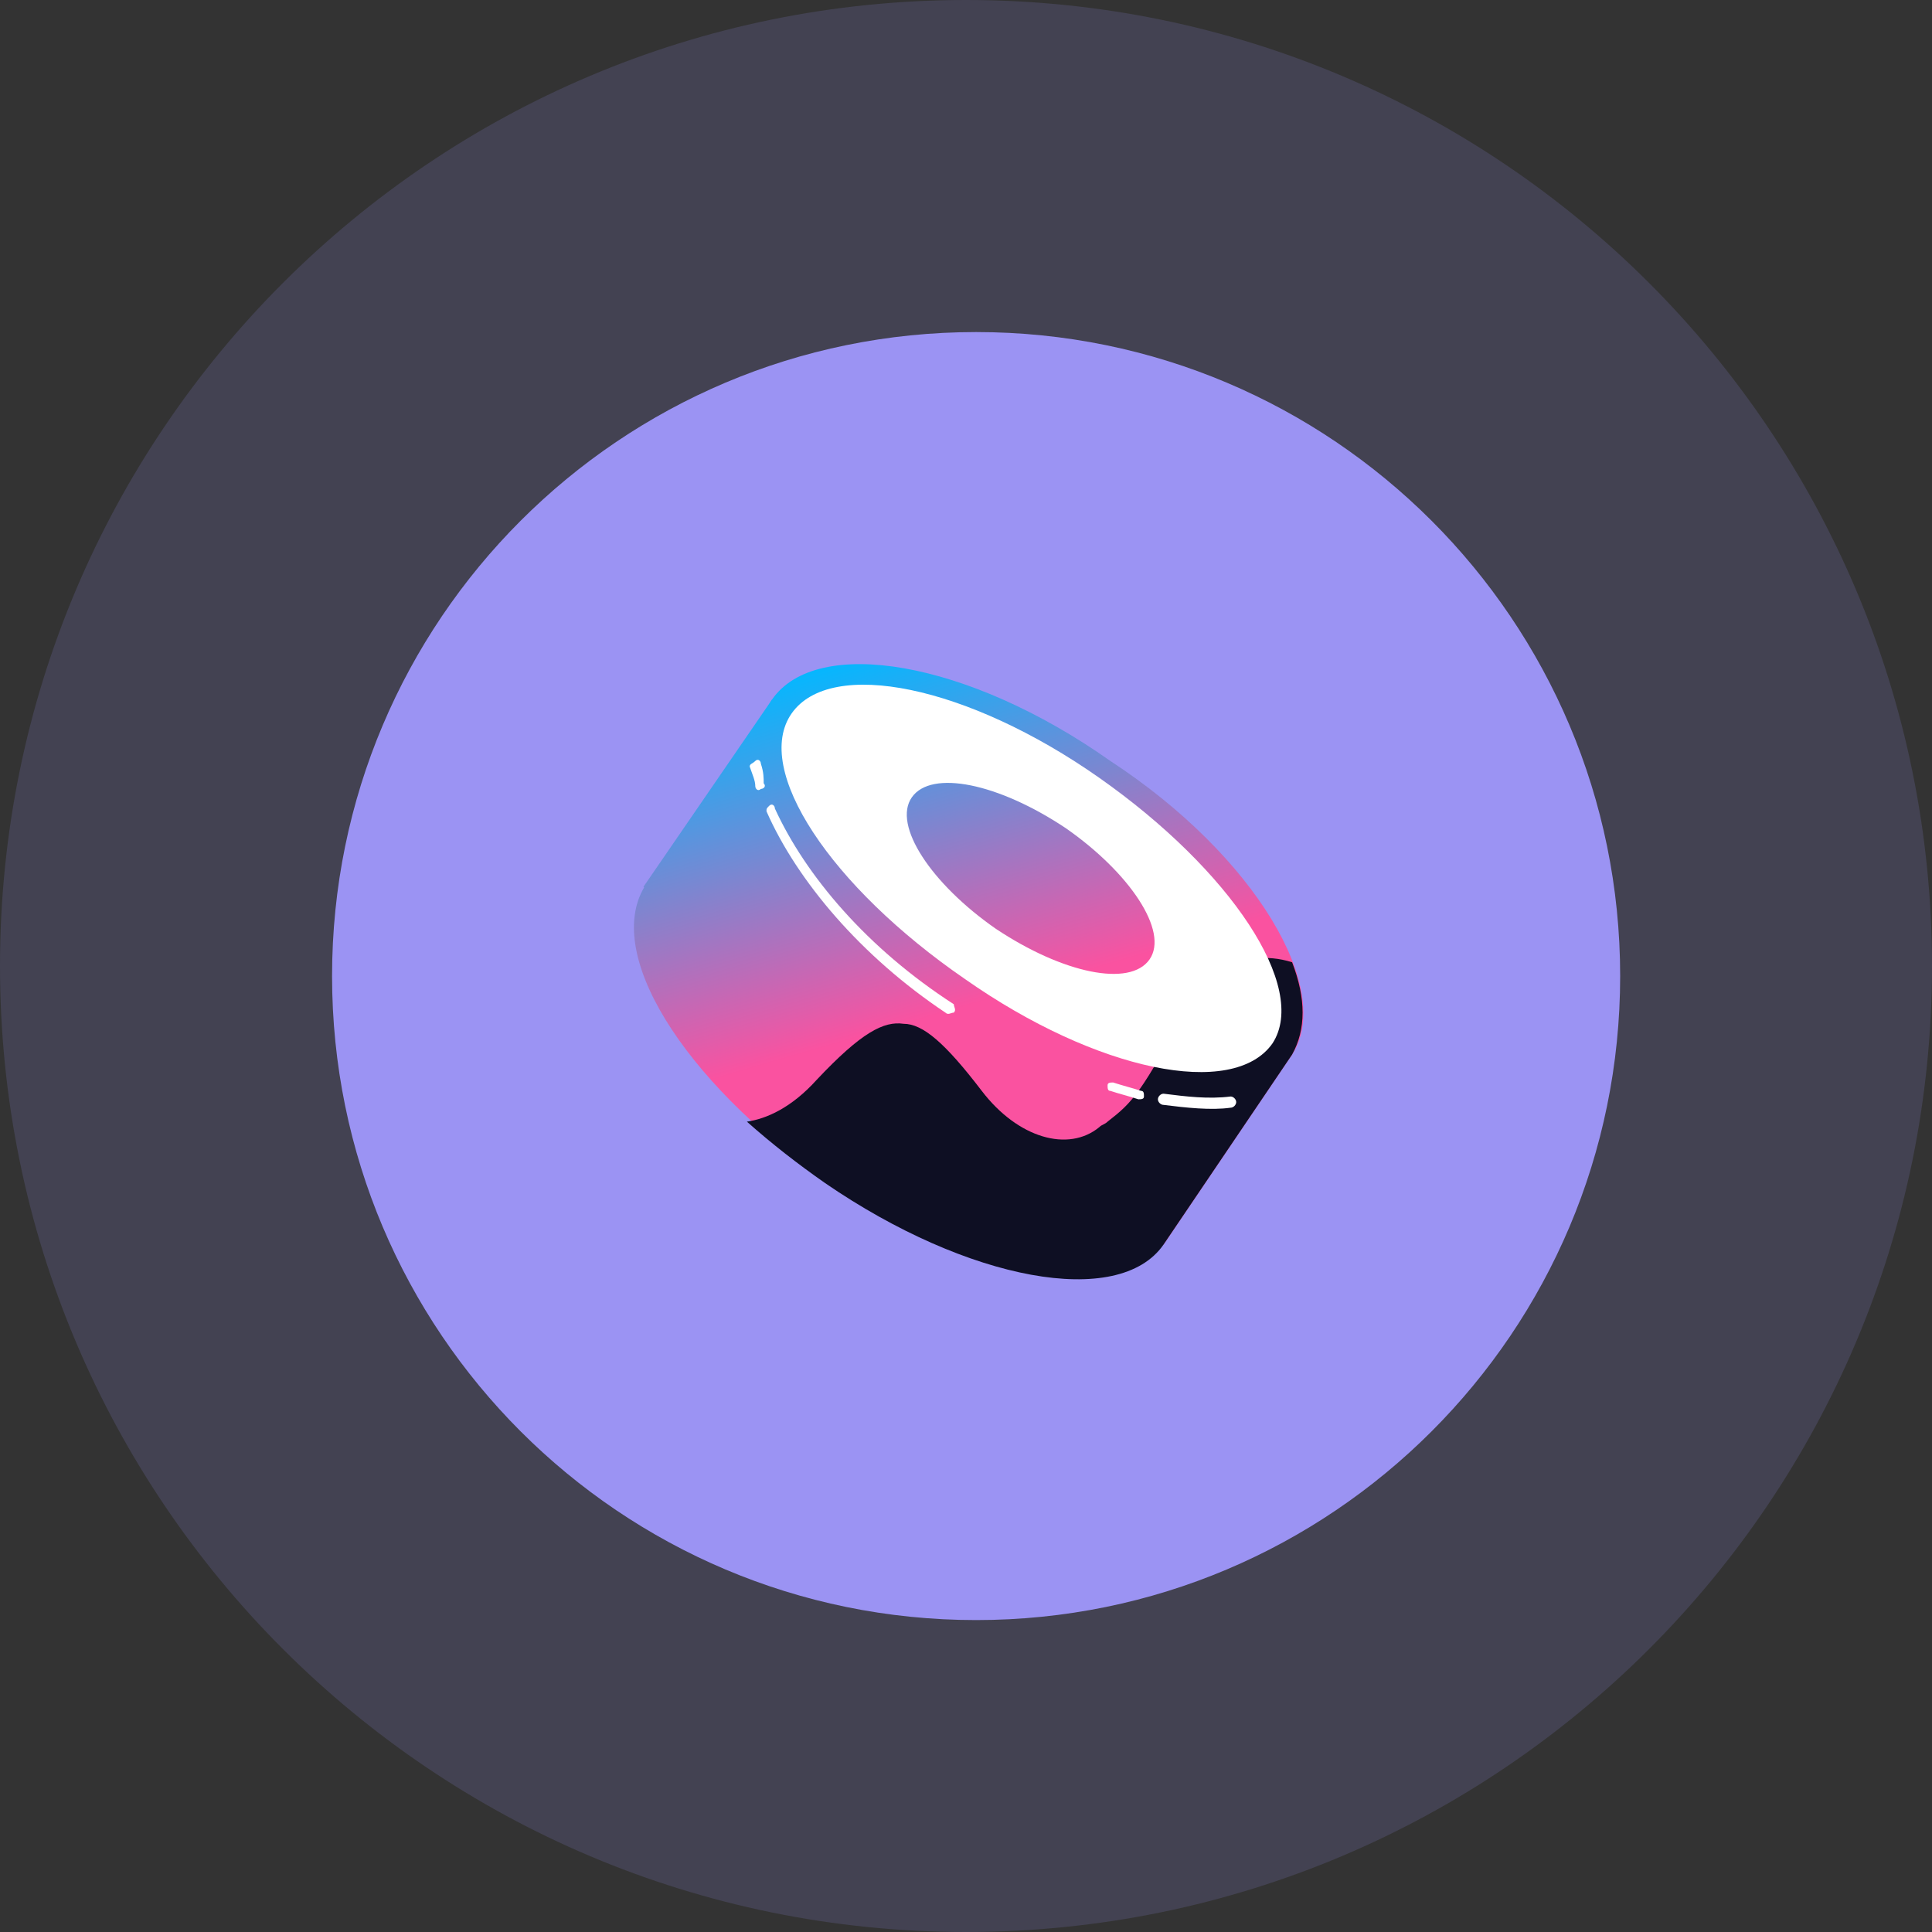
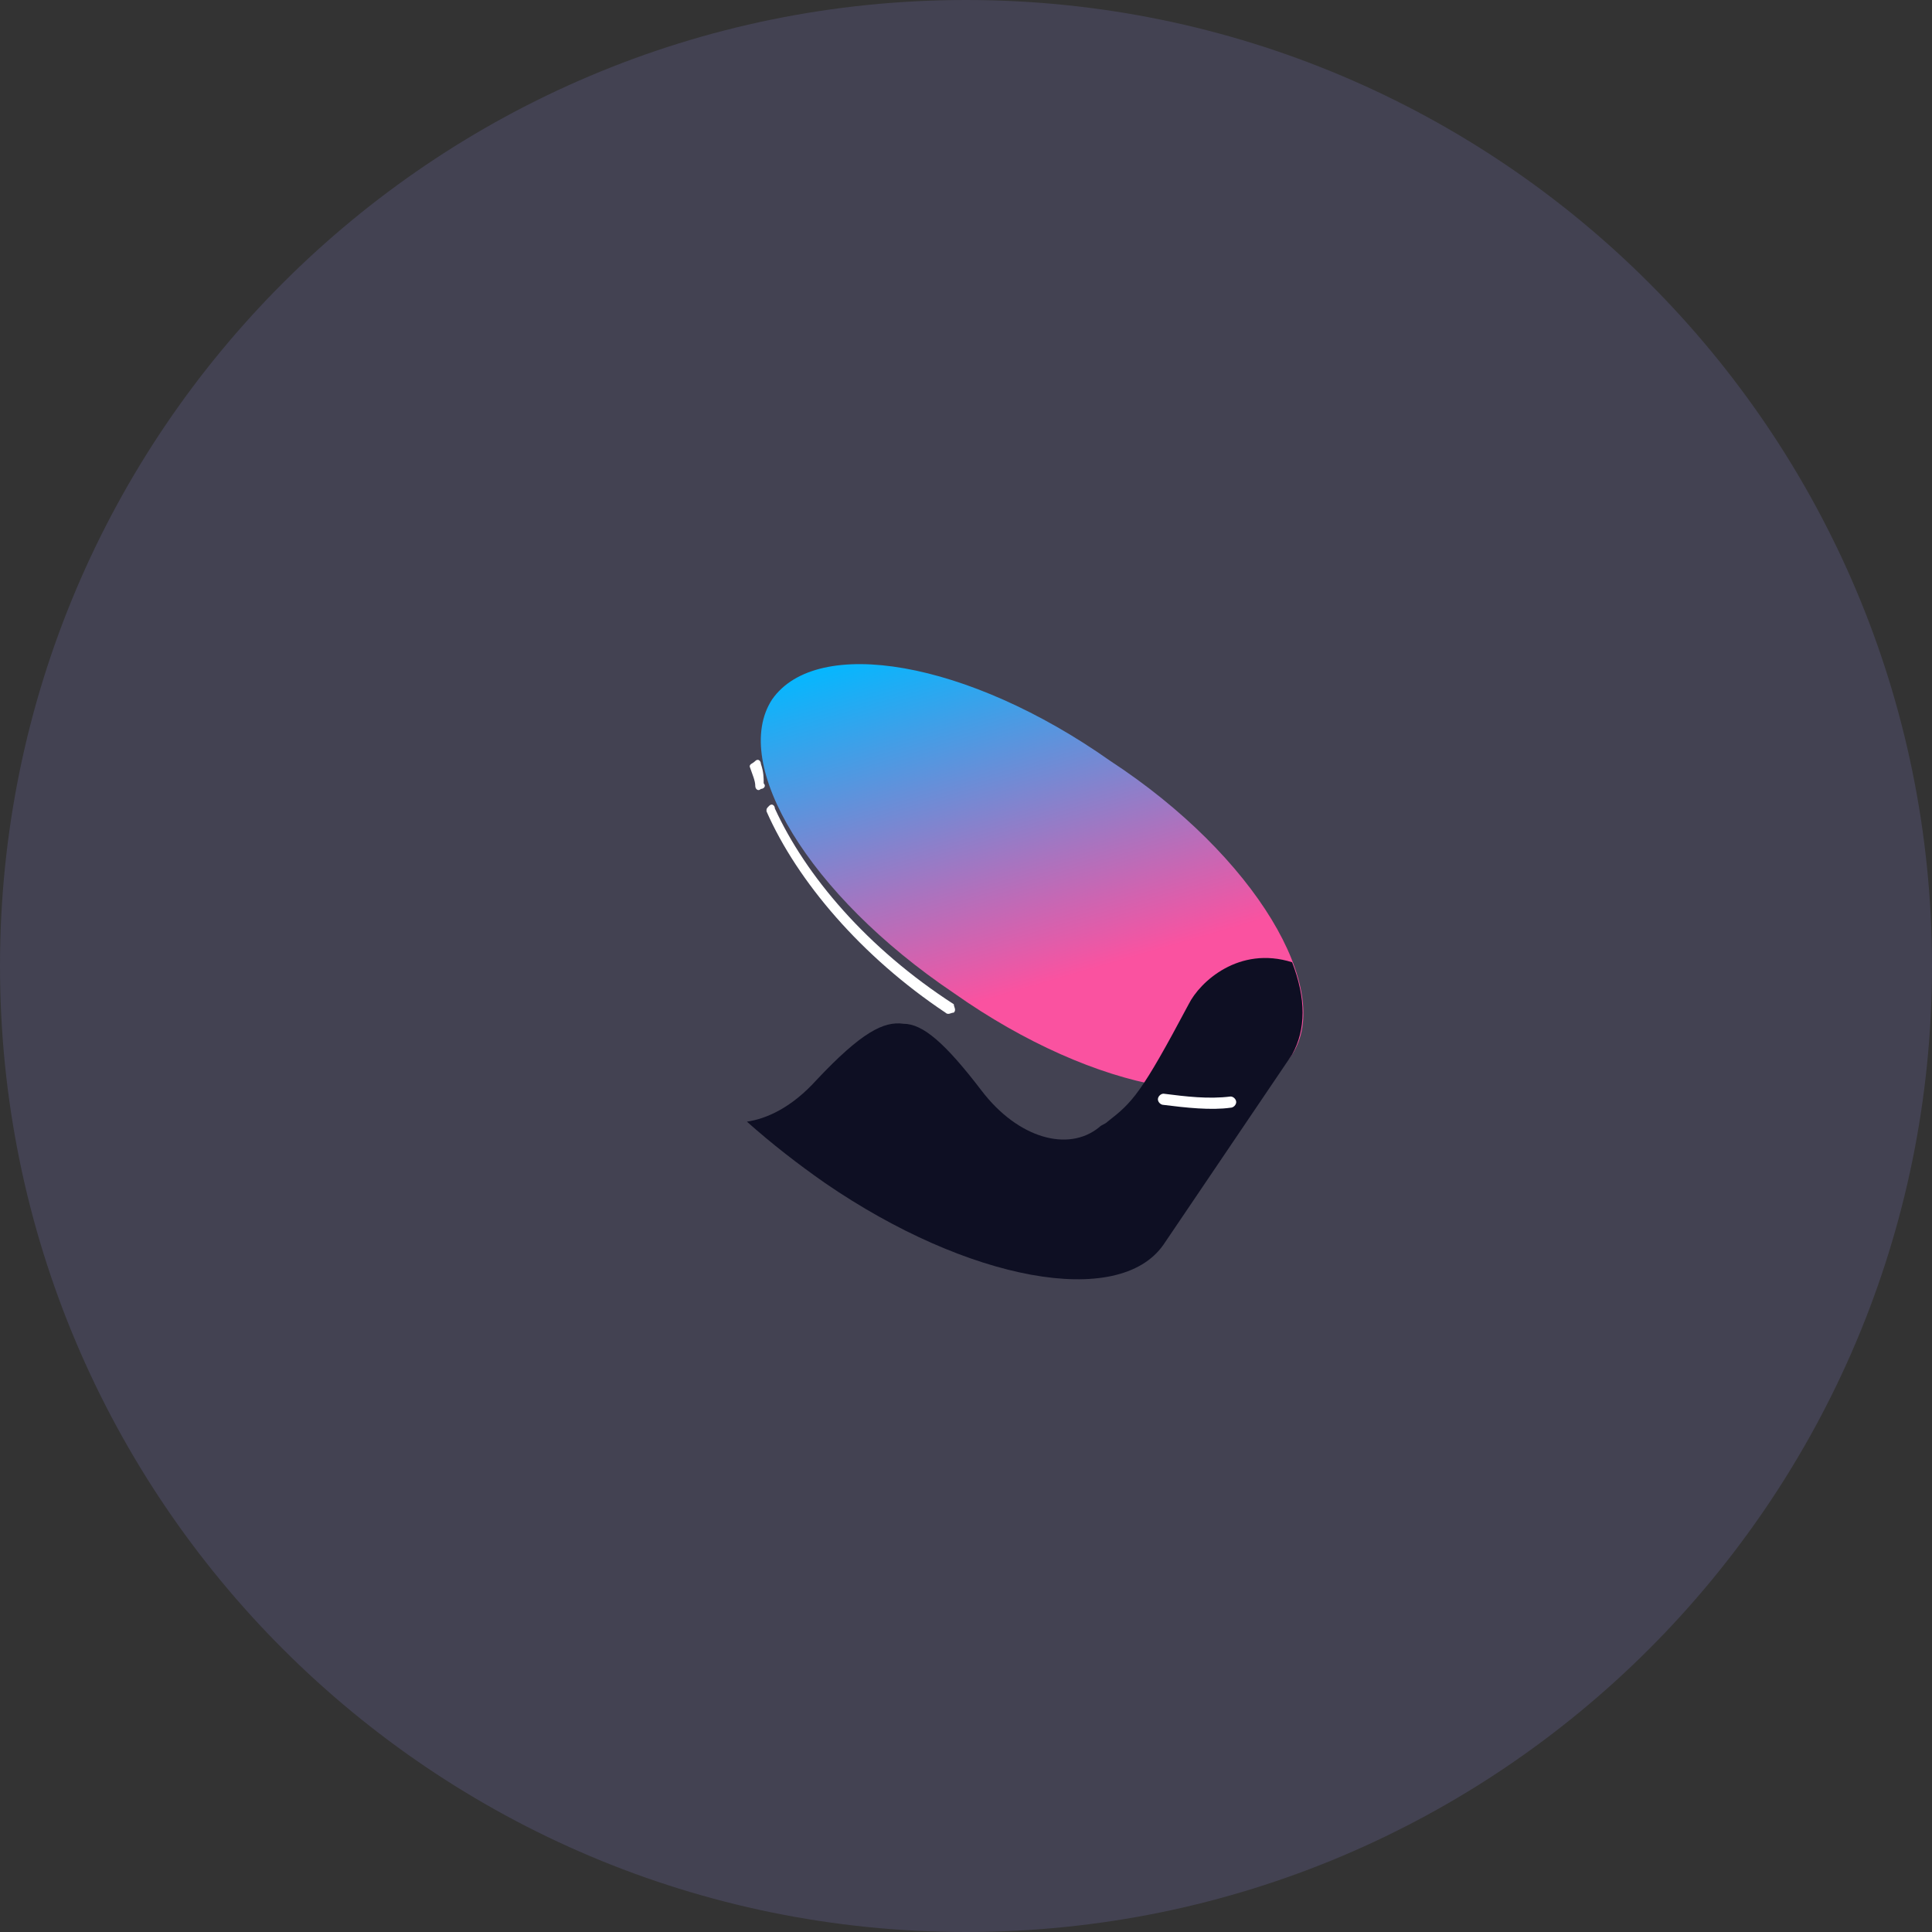
<svg xmlns="http://www.w3.org/2000/svg" width="64" height="64" viewBox="0 0 64 64" fill="none">
  <rect x="0" y="0" width="64" height="64" fill="#333333" stroke="none" />
  <g id="currency__icon_7.svg" clip-path="url(#clip0_101_1389)">
    <path id="Vector" opacity="0.16" d="M64 32C64 14.327 49.673 0 32 0C14.327 0 0 14.327 0 32C0 49.673 14.327 64 32 64C49.673 64 64 49.673 64 32Z" fill="#9B93F3" />
-     <path id="Vector_2" d="M32.335 53.667C44.118 53.667 53.67 44.115 53.67 32.333C53.67 20.551 44.118 11 32.335 11C20.552 11 11 20.551 11 32.333C11 44.115 20.552 53.667 32.335 53.667Z" fill="#9B93F3" />
    <g id="Group">
      <g id="Group_2">
-         <path id="Vector_3" d="M25.576 23.172L42.803 34.934L38.543 41.233L21.315 29.377L25.576 23.172Z" fill="url(#paint0_linear_101_1389)" />
        <path id="Vector_4" d="M42.803 34.933C41.321 37.064 36.319 36.23 31.596 32.896C26.78 29.654 24.186 25.301 25.576 23.171C27.058 21.041 32.059 21.874 36.782 25.208C41.599 28.358 44.192 32.803 42.803 34.933Z" fill="url(#paint1_linear_101_1389)" />
-         <path id="Vector_5" d="M38.543 41.139C37.061 43.27 32.059 42.436 27.336 39.102C22.612 35.767 19.926 31.507 21.408 29.284C22.89 27.154 27.891 27.987 32.615 31.322C37.339 34.656 39.932 39.009 38.543 41.139Z" fill="url(#paint2_linear_101_1389)" />
        <path id="Vector_6" d="M42.803 34.933L38.542 41.231C37.06 43.361 32.059 42.435 27.335 39.193C26.409 38.545 25.576 37.897 24.742 37.156C25.39 37.063 26.224 36.693 27.058 35.766C28.54 34.192 29.28 33.821 29.929 33.914C30.577 33.914 31.318 34.562 32.522 36.137C33.726 37.711 35.393 38.175 36.412 37.341C36.505 37.248 36.597 37.248 36.69 37.156C37.524 36.507 37.801 36.23 39.376 33.266C39.746 32.525 41.043 31.321 42.803 31.876C43.266 33.08 43.266 34.099 42.803 34.933Z" fill="#0E0F23" />
-         <path id="Vector_7" fill-rule="evenodd" clip-rule="evenodd" d="M42.154 34.562C40.858 36.415 36.319 35.489 31.966 32.432C27.521 29.376 24.927 25.486 26.224 23.633C27.521 21.781 32.059 22.707 36.412 25.764C40.765 28.82 43.358 32.71 42.154 34.562ZM38.079 31.784C37.431 32.71 35.208 32.247 32.985 30.765C30.855 29.283 29.558 27.338 30.206 26.412C30.855 25.486 33.078 25.949 35.301 27.431C37.431 28.913 38.727 30.858 38.079 31.784Z" fill="white" />
        <path id="Vector_8" d="M25.205 25.301C25.205 25.208 25.113 25.116 25.02 25.208C24.928 25.301 24.835 25.301 24.835 25.393C24.928 25.671 25.02 25.857 25.02 26.042C25.02 26.134 25.113 26.227 25.205 26.134C25.298 26.134 25.391 26.042 25.298 25.949C25.298 25.764 25.298 25.579 25.205 25.301Z" fill="white" />
        <path id="Vector_9" d="M25.669 26.783C25.669 26.691 25.576 26.598 25.483 26.691C25.391 26.783 25.391 26.783 25.391 26.876C26.409 29.191 28.54 31.692 31.318 33.544C31.411 33.637 31.503 33.544 31.596 33.544C31.689 33.452 31.596 33.359 31.596 33.267C28.725 31.414 26.687 29.006 25.669 26.783Z" fill="white" />
-         <path id="Vector_10" d="M36.876 35.859C36.783 35.859 36.69 35.859 36.69 35.952C36.69 36.045 36.69 36.137 36.783 36.137C37.061 36.23 37.431 36.322 37.709 36.415C37.802 36.415 37.895 36.415 37.895 36.322C37.895 36.23 37.895 36.137 37.802 36.137C37.524 36.045 37.154 35.952 36.876 35.859Z" fill="white" />
        <path id="Vector_11" d="M38.543 36.23C38.45 36.23 38.357 36.323 38.357 36.416C38.357 36.508 38.45 36.601 38.543 36.601C39.284 36.694 40.117 36.786 40.766 36.694C40.858 36.694 40.951 36.601 40.951 36.508C40.951 36.416 40.858 36.323 40.766 36.323C40.025 36.416 39.284 36.323 38.543 36.23Z" fill="white" />
      </g>
    </g>
  </g>
  <defs>
    <linearGradient id="paint0_linear_101_1389" x1="28.951" y1="21.5" x2="32.367" y2="33.231" gradientUnits="userSpaceOnUse">
      <stop stop-color="#03B8FF" />
      <stop offset="1" stop-color="#FA52A0" />
    </linearGradient>
    <linearGradient id="paint1_linear_101_1389" x1="31.764" y1="20.679" x2="35.181" y2="32.41" gradientUnits="userSpaceOnUse">
      <stop stop-color="#03B8FF" />
      <stop offset="1" stop-color="#FA52A0" />
    </linearGradient>
    <linearGradient id="paint2_linear_101_1389" x1="26.146" y1="22.316" x2="29.563" y2="34.047" gradientUnits="userSpaceOnUse">
      <stop stop-color="#03B8FF" />
      <stop offset="1" stop-color="#FA52A0" />
    </linearGradient>
    <clipPath id="clip0_101_1389">
      <rect width="64" height="64" fill="white" />
    </clipPath>
  </defs>
</svg>